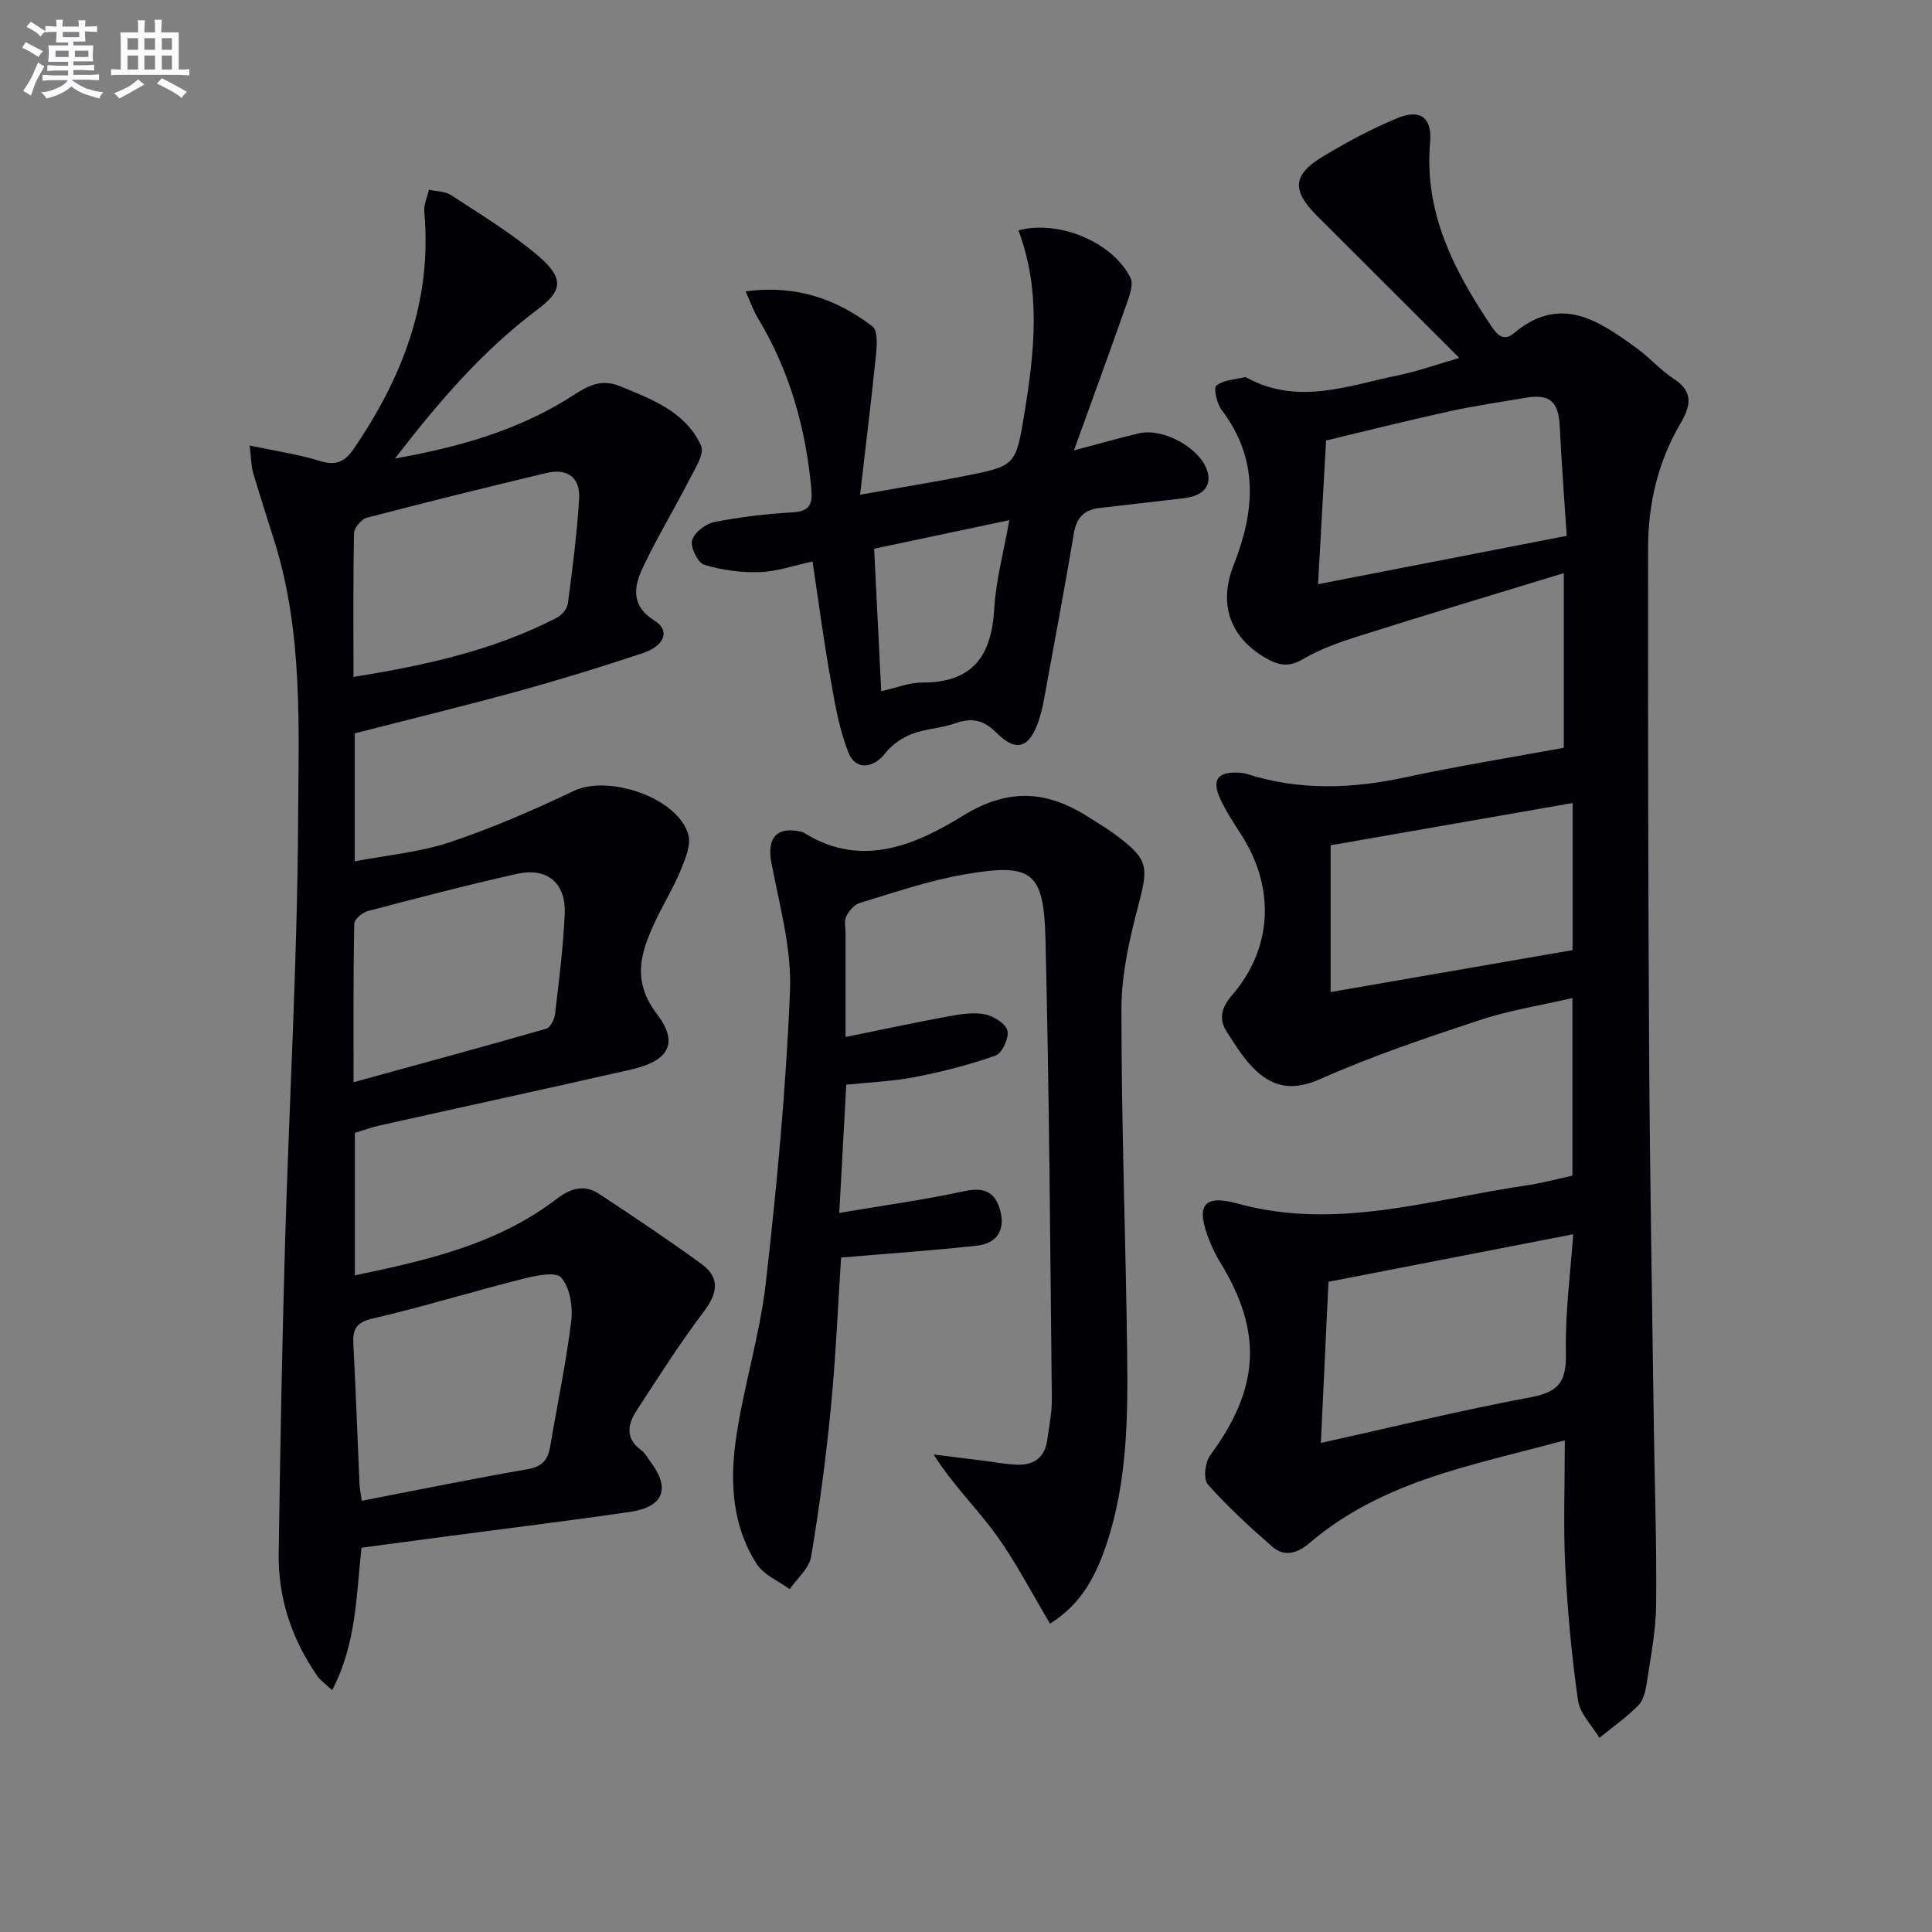
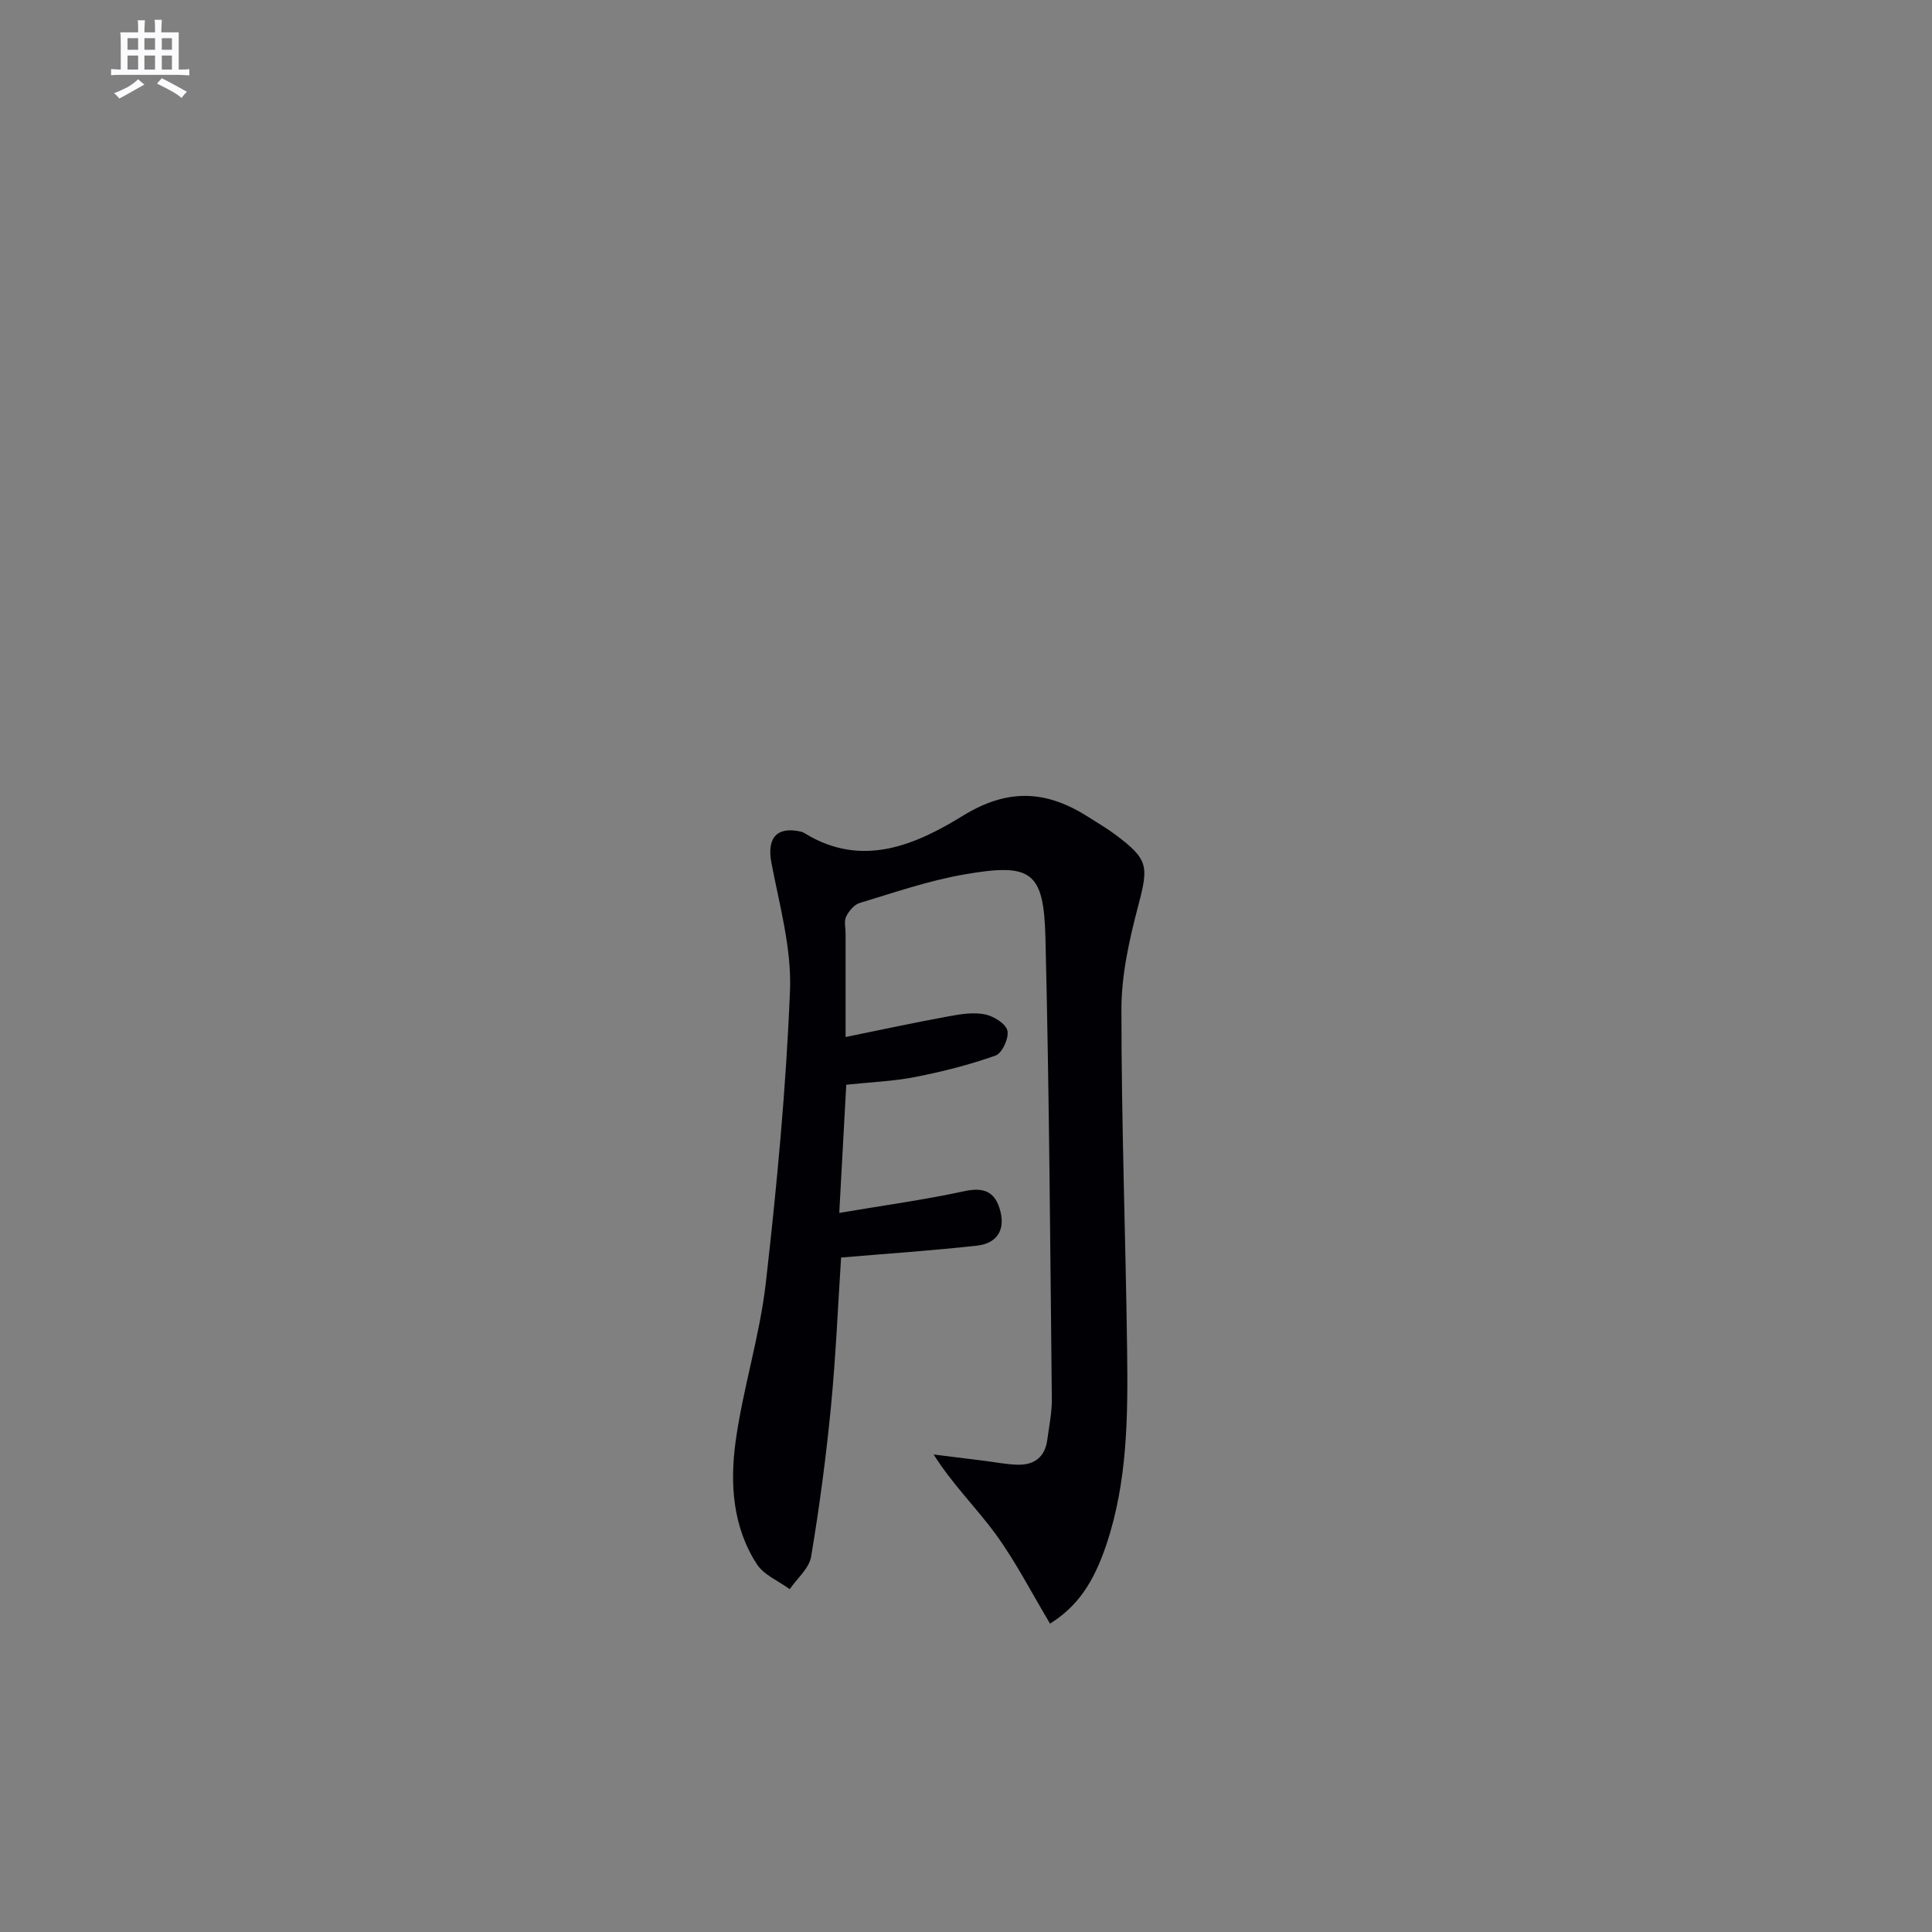
<svg xmlns="http://www.w3.org/2000/svg" enable-background="new 0 0 400 400" viewBox="0 0 400 400">
  <rect x="0" y="0" width="400" height="400" fill="#808080" stroke="none" />
  <g fill="#010105">
-     <path d="m302.13 74.1c-10.19-10.17-19.85-19.81-29.5-29.46-5.2-5.21-5.02-8.45 1.22-12.21 4.96-3 10.13-5.76 15.48-7.98 4.72-1.95 7.21-.11 6.76 5.02-1.28 14.57 4.93 26.5 12.64 38.01 1.26 1.87 2.55 3.31 4.74 1.48 9.62-8.07 17.56-2.57 25.41 3.15 2.68 1.95 4.92 4.54 7.69 6.34 4.21 2.72 3.38 5.77 1.34 9.24-4.66 7.94-6.68 16.65-6.69 25.73-.03 34.99.01 69.98.22 104.97.16 25.64.62 51.28.97 76.92.17 12.31.61 24.63.48 36.94-.06 5.44-1.15 10.87-1.96 16.28-.24 1.61-.7 3.52-1.77 4.59-2.44 2.46-5.32 4.48-8.02 6.68-1.54-2.57-4.04-5.01-4.43-7.75-1.31-9.18-2.17-18.46-2.64-27.73-.42-8.29-.09-16.63-.09-26.11-8.63 2.31-16.77 4.2-24.73 6.68-10.2 3.18-19.9 7.52-28.13 14.58-2.38 2.04-5.14 2.99-7.65.8-4.69-4.08-9.29-8.31-13.41-12.94-.95-1.07-.57-4.57.49-6.01 10.26-13.91 10.95-25.56 2.02-40.06-.86-1.4-1.58-2.92-2.19-4.45-2.8-7.09-1.4-9.62 5.83-7.63 20.58 5.67 40.11-.9 59.98-3.78 3.08-.45 6.11-1.29 9.36-1.99 0-12.13 0-24.06 0-36.77-6.62 1.53-13.01 2.52-19.07 4.52-11.16 3.69-22.36 7.45-33.09 12.23-5.33 2.37-9.35 1.89-13.16-1.55-2.52-2.27-4.38-5.33-6.25-8.23-1.75-2.71-1.05-5.07 1.13-7.6 8.39-9.73 8.94-22.24 1.84-33.25-1.52-2.36-3.09-4.73-4.27-7.27-1.9-4.11-.58-5.8 3.99-5.5.49.03 1 .09 1.47.24 10.89 3.5 21.79 3.08 32.86.7 10.82-2.33 21.77-4.09 32.77-6.11 0-11.91 0-23.37 0-36.16-14.37 4.39-28.28 8.56-42.12 12.93-4.1 1.3-8.28 2.74-11.95 4.91-3.01 1.78-5.21 1.17-7.75-.32-7.36-4.3-9.7-11.19-6.54-19.18 4.39-11.09 5.31-21.87-2.47-32.1-1.01-1.32-1.73-4.57-1.1-5.07 1.47-1.18 3.84-1.24 5.85-1.73.14-.04.34.04.48.12 10.53 5.73 20.93 1.64 31.31-.52 4.03-.81 7.91-2.22 12.65-3.6zm-28.66 224.65c14.54-3.22 29-6.77 43.62-9.5 5.82-1.09 7.23-3.43 7.11-9.11-.18-8.21.94-16.45 1.51-24.6-17.31 3.36-34.28 6.66-50.66 9.84-.54 11.32-1.05 22.18-1.58 33.37zm52.11-132.49c-16.55 2.89-32.83 5.73-50.09 8.75v30.38c16.45-2.85 33.24-5.76 50.09-8.68 0-10.34 0-20.28 0-30.45zm-1.21-55.32c-.52-7.91-1.09-15.34-1.45-22.78-.24-4.94-2.03-6.64-6.86-5.83-5.4.9-10.83 1.69-16.17 2.87-8.98 1.98-17.89 4.22-25.34 6-.59 10.66-1.12 20.09-1.66 29.75 16.48-3.2 33.52-6.52 51.48-10.01z" />
-     <path d="m51.69 92.24c5.49 1.16 10.07 1.81 14.44 3.17 3.26 1.01 5.15.37 7.06-2.42 10.14-14.82 16.33-30.75 14.65-49.1-.14-1.5.62-3.07.96-4.61 1.55.35 3.35.31 4.6 1.12 6.11 4.01 12.43 7.83 17.98 12.53 6.12 5.19 4.47 7.7-.35 11.34-11.07 8.35-20.11 18.79-29.26 30.66 13.12-2.33 24.71-5.66 35.26-12.05 3.52-2.13 6.58-4.87 11.32-2.93 6.71 2.74 13.61 5.33 16.8 12.32.78 1.71-1.38 4.97-2.58 7.32-3.07 6.02-6.61 11.8-9.47 17.91-1.85 3.95-2.59 7.88 2.45 11.02 3.23 2.01 2.09 5.19-2.46 6.7-8.49 2.83-17.06 5.47-25.69 7.85-11.17 3.07-22.44 5.81-33.95 8.76v26.5c6.85-1.32 13.51-1.89 19.67-3.95 8.77-2.94 17.32-6.64 25.68-10.63 7.13-3.41 21.37 1.33 23.68 8.93.65 2.14-.56 5.08-1.52 7.41-1.51 3.68-3.63 7.1-5.32 10.71-2.99 6.4-4.9 12.24.38 19.16 4.62 6.05 2.4 9.71-5.35 11.47-17.29 3.94-34.63 7.69-51.94 11.56-1.75.39-3.45 1.01-5.26 1.56v29.5c15.02-3.13 29.51-6.45 41.74-15.8 2.77-2.12 5.67-3.14 8.71-1.14 7.19 4.72 14.35 9.52 21.31 14.58 3.86 2.81 3.4 6.01.51 9.83-4.99 6.6-9.44 13.62-13.97 20.56-1.89 2.89-2.3 5.83 1.06 8.23.78.56 1.25 1.55 1.85 2.34 4.15 5.46 2.75 9.33-4.14 10.35-12.65 1.87-25.35 3.4-38.02 5.08-5.75.76-11.51 1.54-17.67 2.36-1.11 9.73-1 19.79-6.09 29.5-1.37-1.3-2.42-2.01-3.1-2.99-5.25-7.6-8.09-16.06-7.96-25.28.3-21.47.7-42.93 1.32-64.39.84-28.92 2.53-57.84 2.69-86.76.1-19.52 1.11-39.3-4.87-58.39-1.48-4.74-3.03-9.47-4.43-14.24-.42-1.38-.4-2.89-.72-5.65zm23.21 218.48c11.62-2.24 22.96-4.57 34.35-6.54 3.05-.53 4.21-1.98 4.67-4.74 1.45-8.66 3.29-17.26 4.35-25.96.36-2.97-.27-6.97-2.11-8.99-1.2-1.32-5.5-.32-8.22.36-10.27 2.59-20.41 5.74-30.72 8.12-3.49.8-4.23 2.22-4.06 5.33.51 9.62.84 19.25 1.27 28.88.03.95.24 1.9.47 3.54zm-1.72-170.57c15.06-2.41 29.09-5.54 42.08-12.24 1.03-.53 2.16-1.85 2.31-2.93.95-7.23 1.9-14.48 2.33-21.76.26-4.38-2.45-6.33-6.78-5.29-12.42 2.97-24.82 6.03-37.17 9.26-1.12.29-2.62 2.08-2.65 3.2-.21 9.62-.12 19.26-.12 29.76zm.02 83.91c13.85-3.81 26.9-7.34 39.88-11.07.86-.25 1.7-1.95 1.84-3.06.81-6.91 1.7-13.82 2-20.76.27-6.36-3.66-9.64-9.87-8.25-10.35 2.31-20.62 5-30.87 7.7-1.14.3-2.82 1.7-2.84 2.62-.21 10.44-.14 20.9-.14 32.82z" />
    <path d="m217.4 336.16c-3.82-6.39-7.07-12.77-11.23-18.49-4-5.49-8.94-10.3-12.87-16.53 3.49.43 6.98.87 10.47 1.3 2.3.29 4.6.75 6.91.81 3.46.1 5.68-1.59 6.15-5.16.37-2.8.97-5.62.94-8.42-.34-31.8-.54-63.6-1.32-95.39-.34-13.93-2.86-15.68-16.96-13.21-7.3 1.28-14.4 3.74-21.53 5.89-1.13.34-2.22 1.68-2.78 2.82-.46.94-.11 2.29-.11 3.45v21.47c7.57-1.54 14.48-3.03 21.43-4.3 2.43-.45 5.06-.86 7.41-.39 1.79.36 4.3 1.9 4.66 3.36.37 1.5-1.08 4.68-2.43 5.16-5.4 1.93-11.02 3.34-16.65 4.45-4.52.89-9.19 1.06-14.28 1.6-.47 8.58-.94 17.13-1.45 26.54 9.16-1.55 17.62-2.71 25.95-4.51 4.2-.91 6.43.29 7.41 4.18 1.04 4.1-.93 6.68-4.85 7.11-9.16 1.01-18.37 1.63-28.13 2.46-.64 9.75-1.08 20.34-2.1 30.87-1.01 10.4-2.38 20.78-4.11 31.07-.41 2.42-2.9 4.49-4.43 6.72-2.31-1.7-5.35-2.93-6.81-5.19-5.03-7.77-5.59-16.76-4.37-25.52 1.53-10.97 4.97-21.69 6.23-32.67 2.29-20.12 4.2-40.33 5.01-60.55.35-8.76-2.18-17.69-3.85-26.47-.97-5.09 1.08-7.6 6.14-6.43.32.07.62.24.9.41 11.8 7.2 22.9 2.26 32.61-3.71 9.56-5.88 17.53-5.18 26.17.38 1.82 1.17 3.69 2.26 5.42 3.55 6.84 5.11 6.85 6.54 4.75 14.54-1.84 7-3.51 14.31-3.52 21.48-.02 23.63.88 47.26 1.18 70.89.17 13.46.08 26.95-4.26 39.95-2.72 8.14-6.07 12.92-11.7 16.48z" />
-     <path d="m168.23 116.26c-3.96.84-7.45 2.09-10.97 2.19-3.83.12-7.82-.41-11.47-1.53-1.32-.4-2.89-3.62-2.5-5.04.45-1.62 2.81-3.45 4.61-3.8 5.36-1.06 10.83-1.69 16.29-2.01 3.53-.2 4.06-1.86 3.79-4.81-1.15-12.58-4.47-24.46-11.04-35.35-.97-1.61-1.59-3.43-2.57-5.59 10.38-1.39 18.81 1.55 26.27 7.27 1.08.83.94 3.75.75 5.65-.95 9.32-2.1 18.62-3.32 29.18 8.33-1.48 14.94-2.55 21.5-3.84 10.69-2.1 10.76-2.15 12.54-13.09 2.07-12.67 3.45-25.36-1.26-37.8 8.37-2.21 19.5 2.4 23.2 9.83.67 1.34-.19 3.67-.79 5.38-3.43 9.77-6.99 19.5-10.91 30.35 5.57-1.47 9.48-2.61 13.44-3.53 5.07-1.18 12.58 3 14.14 7.7 1.04 3.15-.8 5.28-4.89 5.74-5.77.65-11.53 1.37-17.3 2-3.21.35-4.84 1.93-5.4 5.24-1.96 11.62-4.14 23.2-6.26 34.78-.24 1.3-.57 2.59-.97 3.84-1.89 5.82-4.66 6.88-8.85 2.65-2.85-2.88-5.36-3.03-8.79-1.83-2.8.97-5.92 1.06-8.67 2.12-2.03.79-4.11 2.2-5.43 3.9-2.56 3.31-6.26 3.71-7.76-.16-1.84-4.71-2.72-9.84-3.61-14.87-1.43-7.93-2.48-15.95-3.77-24.57zm14.22 26.84c3.12-.69 5.83-1.8 8.54-1.79 10.33.03 14.29-5.47 14.85-15.18.34-5.97 1.97-11.86 3.13-18.44-9.74 2.06-18.61 3.93-27.99 5.92.49 9.81.96 19.37 1.47 29.49z" />
  </g>
-   <path d="m6.8 9.5c.6.3 1.3.7 2.1 1.1-.4.4-.7.8-.9 1.2-.7-.4-1.3-.8-1.8-1.1s-1.1-.6-1.6-.8c.2-.4.5-.8.7-1.2.4.2.8.5 1.5.8zm.9 6.9c-.3.6-.5 1.1-.7 1.7s-.4 1.1-.6 1.7c-.6-.4-1.1-.7-1.6-1 .7-1 1.2-1.8 1.5-2.4.3-.5.6-1.1.8-1.7.3-.6.5-1.2.8-1.8.3.3.8.6 1.3.8-.7 1.3-1.2 2.2-1.5 2.7zm.1-11c.4.3 1 .7 1.7 1.1-.5.2-.8.6-1.1 1.1-.5-.6-1-1-1.4-1.2s-.9-.6-1.5-.8c.2-.4.5-.7.9-1.1.5.3.9.6 1.4.9zm10.5 13c1 .4 2 .6 3.1.7-.4.4-.7.8-.8 1.3-.9-.2-1.9-.6-3-.9-1-.4-2-.9-2.8-1.6-.5.4-1.1.9-1.9 1.3s-1.9.9-3.3 1.2c-.1-.3-.5-.8-1.1-1.3 1 0 2.1-.3 3.2-.8 1.2-.5 1.9-1 2.3-1.7h-3.2c-.4 0-1 0-2 .1v-1.2c1 0 1.7.1 2 .1h3.3v-1h-2.3c-.2 0-.9 0-2 .1v-1.2c1.2 0 1.9.1 2 .1h2.3v-.8h-4.1c0-.7.1-1.2.1-1.6 0-.5 0-1.1-.1-1.8h4.1v-.6h-2.5c0-.6.1-1.1.1-1.6v-.6h-.5c-.4 0-1 0-1.8.1v-1.3c1.2 0 1.9.1 2.1.1h.2c0-.3 0-.8-.1-1.4h1.4c0 .6-.1 1-.1 1.4h3.4c0-.4 0-.8-.1-1.3h1.5c0 .4-.1.9-.1 1.3.7 0 1.5 0 2.5-.1v1.2c-1 0-1.8-.1-2.5-.1v.6c0 .3 0 .8.1 1.5h-2.5v.8h4.1c0 .7-.1 1.3-.1 1.8s0 1 .1 1.5h-4.1v.8h1.4c.8 0 1.8 0 2.9-.1v1.2c-1 0-1.9-.1-2.8-.1h-1.5v1h3.2c.3 0 1 0 2.1-.1v1.2c-1.1 0-1.8-.1-2.1-.1h-3.4l-.1.1c1.4 1 2.4 1.5 3.4 1.9zm-4.1-6.6v-1.3h-2.7v1.3zm2.2-4.1v-1.1h-3.4v1.1zm1.9 4.1v-1.3h-2.8v1.3z" fill="#fbfafc" />
  <path d="m37 6.7v2.3 5.4c1 0 1.8 0 2.2-.1v1.3c-.6 0-1.5-.1-2.5-.1h-11.9c-.7 0-1.3 0-1.8.1v-1.3c.5 0 1.1.1 2 .1v-5.2c0-1 0-1.8-.1-2.5h3.7c0-1.3 0-2.1-.1-2.5h1.5c0 .4-.1 1.3-.1 2.5h2.2c0-1.2 0-2.1-.1-2.6h1.5c0 .4-.1 1.3-.1 2.6zm-12.3 13.7c-.3-.4-.7-.8-1.1-1.1 1.1-.4 2.1-.9 2.9-1.3.8-.5 1.5-1 2.1-1.6.4.4.9.8 1.3 1.1-2.5 1.4-4.2 2.4-5.2 2.9zm3.9-10.1v-2.4h-2.2v2.4zm0 4.1v-2.9h-2.2v2.9zm3.5-4.1v-2.4h-2.2v2.4zm0 4.1v-2.9h-2.2v2.9zm.4 2.9 1-1.1c.6.3 1.4.7 2.5 1.3s2 1.1 2.7 1.5c-.4.4-.8.8-1.1 1.3-.8-.8-2.5-1.7-5.1-3zm3.1-7v-2.4h-2.1v2.4zm0 4.1v-2.9h-2.1v2.9z" fill="#fbfafc" />
</svg>